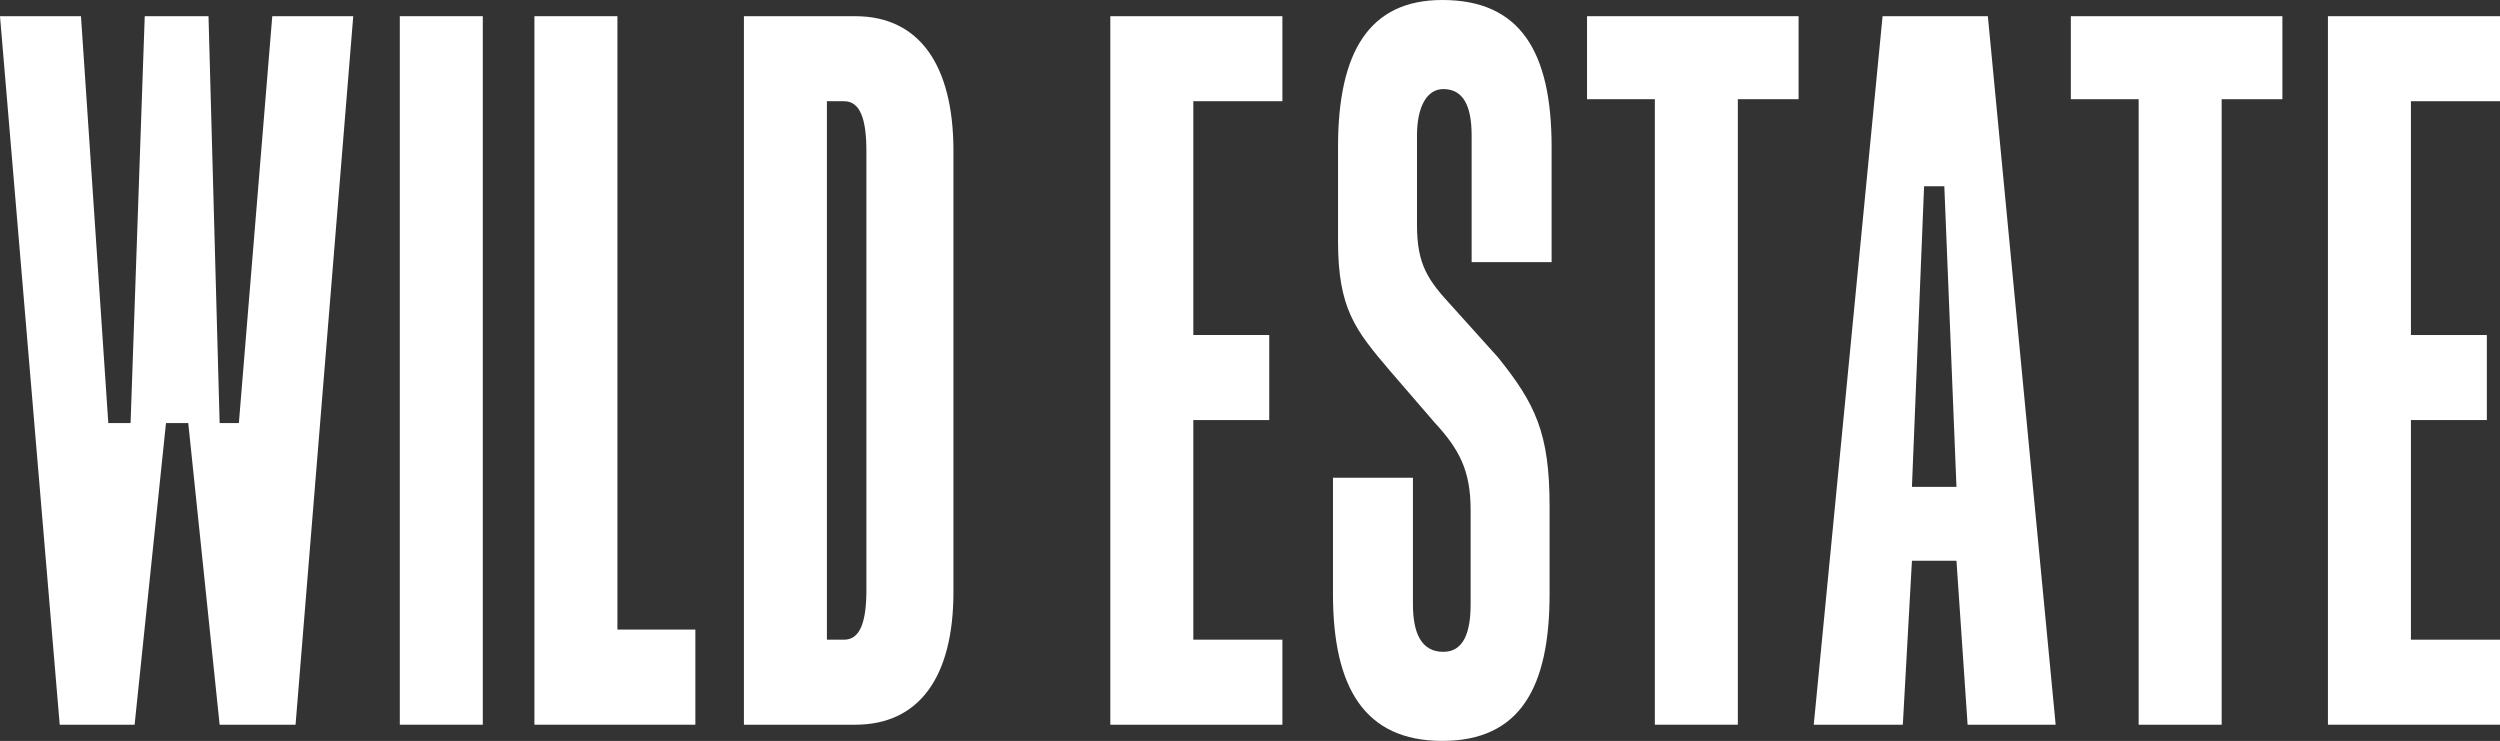
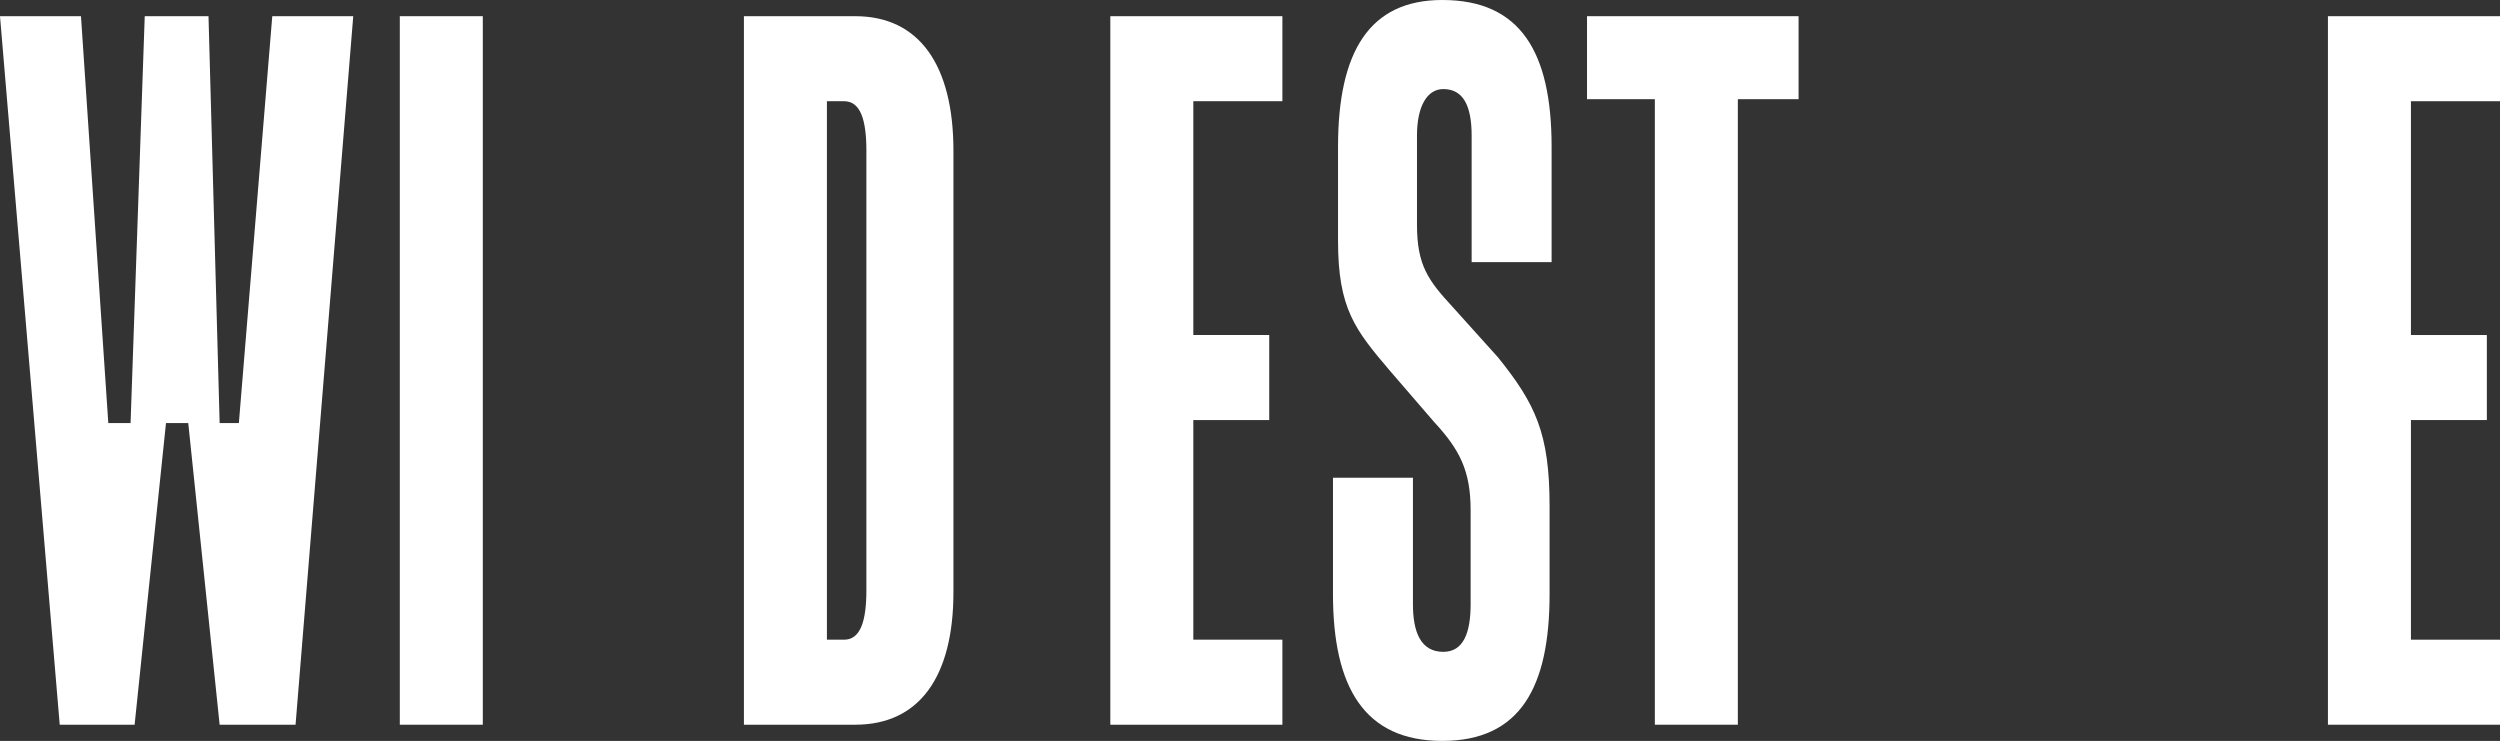
<svg xmlns="http://www.w3.org/2000/svg" id="Layer_2" data-name="Layer 2" viewBox="0 0 1185.58 351.36">
  <rect x="0" y="0" width="1185.58" height="351.36" fill="#333333" stroke="none" />
  <defs>
    <style>
      .cls-1 {
        fill: #fff;
        stroke-width: 0px;
      }
    </style>
  </defs>
  <g id="Layer_1-2" data-name="Layer 1">
    <g>
      <path class="cls-1" d="M140.16,343.68h-36l-14.88-143.04h-10.56l-14.88,143.04H28.32L0,7.68h38.4l12.96,192.96h10.56L68.64,7.68h30.24l5.28,192.96h9.12L129.12,7.68h38.4l-27.36,336Z" />
      <path class="cls-1" d="M228.96,7.68v336h-39.36V7.68h39.36Z" />
-       <path class="cls-1" d="M292.8,298.56h36.96v45.12h-76.32V7.68h39.36v290.88Z" />
      <path class="cls-1" d="M452.15,71.52v209.28c0,40.32-16.32,62.88-46.56,62.88h-52.8V7.68h52.8c30.24,0,46.56,23.04,46.56,63.84ZM392.15,303.36h8.16c7.68,0,10.56-8.64,10.56-23.52V71.52c0-14.88-2.88-23.52-10.56-23.52h-8.16v255.36Z" />
      <path class="cls-1" d="M608.15,48h-42.24v110.88h36v40.32h-36v104.16h42.24v40.32h-81.6V7.68h81.6v40.32Z" />
      <path class="cls-1" d="M735.82,69.6v54.72h-37.92v-60c0-13.92-3.84-22.08-13.44-22.08-7.68,0-12.48,8.16-12.48,22.08v42.24c0,19.2,5.28,26.4,16.8,38.88l21.6,24c17.76,22.08,24.48,36,24.48,70.56v41.76c0,44.16-13.92,69.6-50.88,69.6s-51.84-25.44-51.84-69.6v-55.2h37.92v60c0,13.44,3.84,22.56,14.4,22.56,9.6,0,12.96-9.12,12.96-22.56v-44.64c0-18.72-5.28-28.8-17.28-41.76l-21.12-24.48c-16.32-19.2-24.48-29.28-24.48-61.44v-44.64c0-45.12,14.88-69.6,49.44-69.6,36.96,0,51.84,24.48,51.84,69.6Z" />
      <path class="cls-1" d="M852.94,47.04h-28.8v296.64h-39.36V47.04h-32.16V7.68h100.32v39.36Z" />
-       <path class="cls-1" d="M974.86,343.68h-41.76l-5.28-77.76h-21.12l-4.32,77.76h-42.24L892.78,7.68h49.92l32.16,336ZM927.82,230.88l-5.76-142.56h-9.6l-5.76,142.56h21.12Z" />
-       <path class="cls-1" d="M1082.38,47.04h-28.8v296.64h-39.36V47.04h-32.16V7.68h100.32v39.36Z" />
      <path class="cls-1" d="M1185.58,48h-42.24v110.88h36v40.32h-36v104.16h42.24v40.32h-81.6V7.68h81.6v40.32Z" />
    </g>
  </g>
</svg>